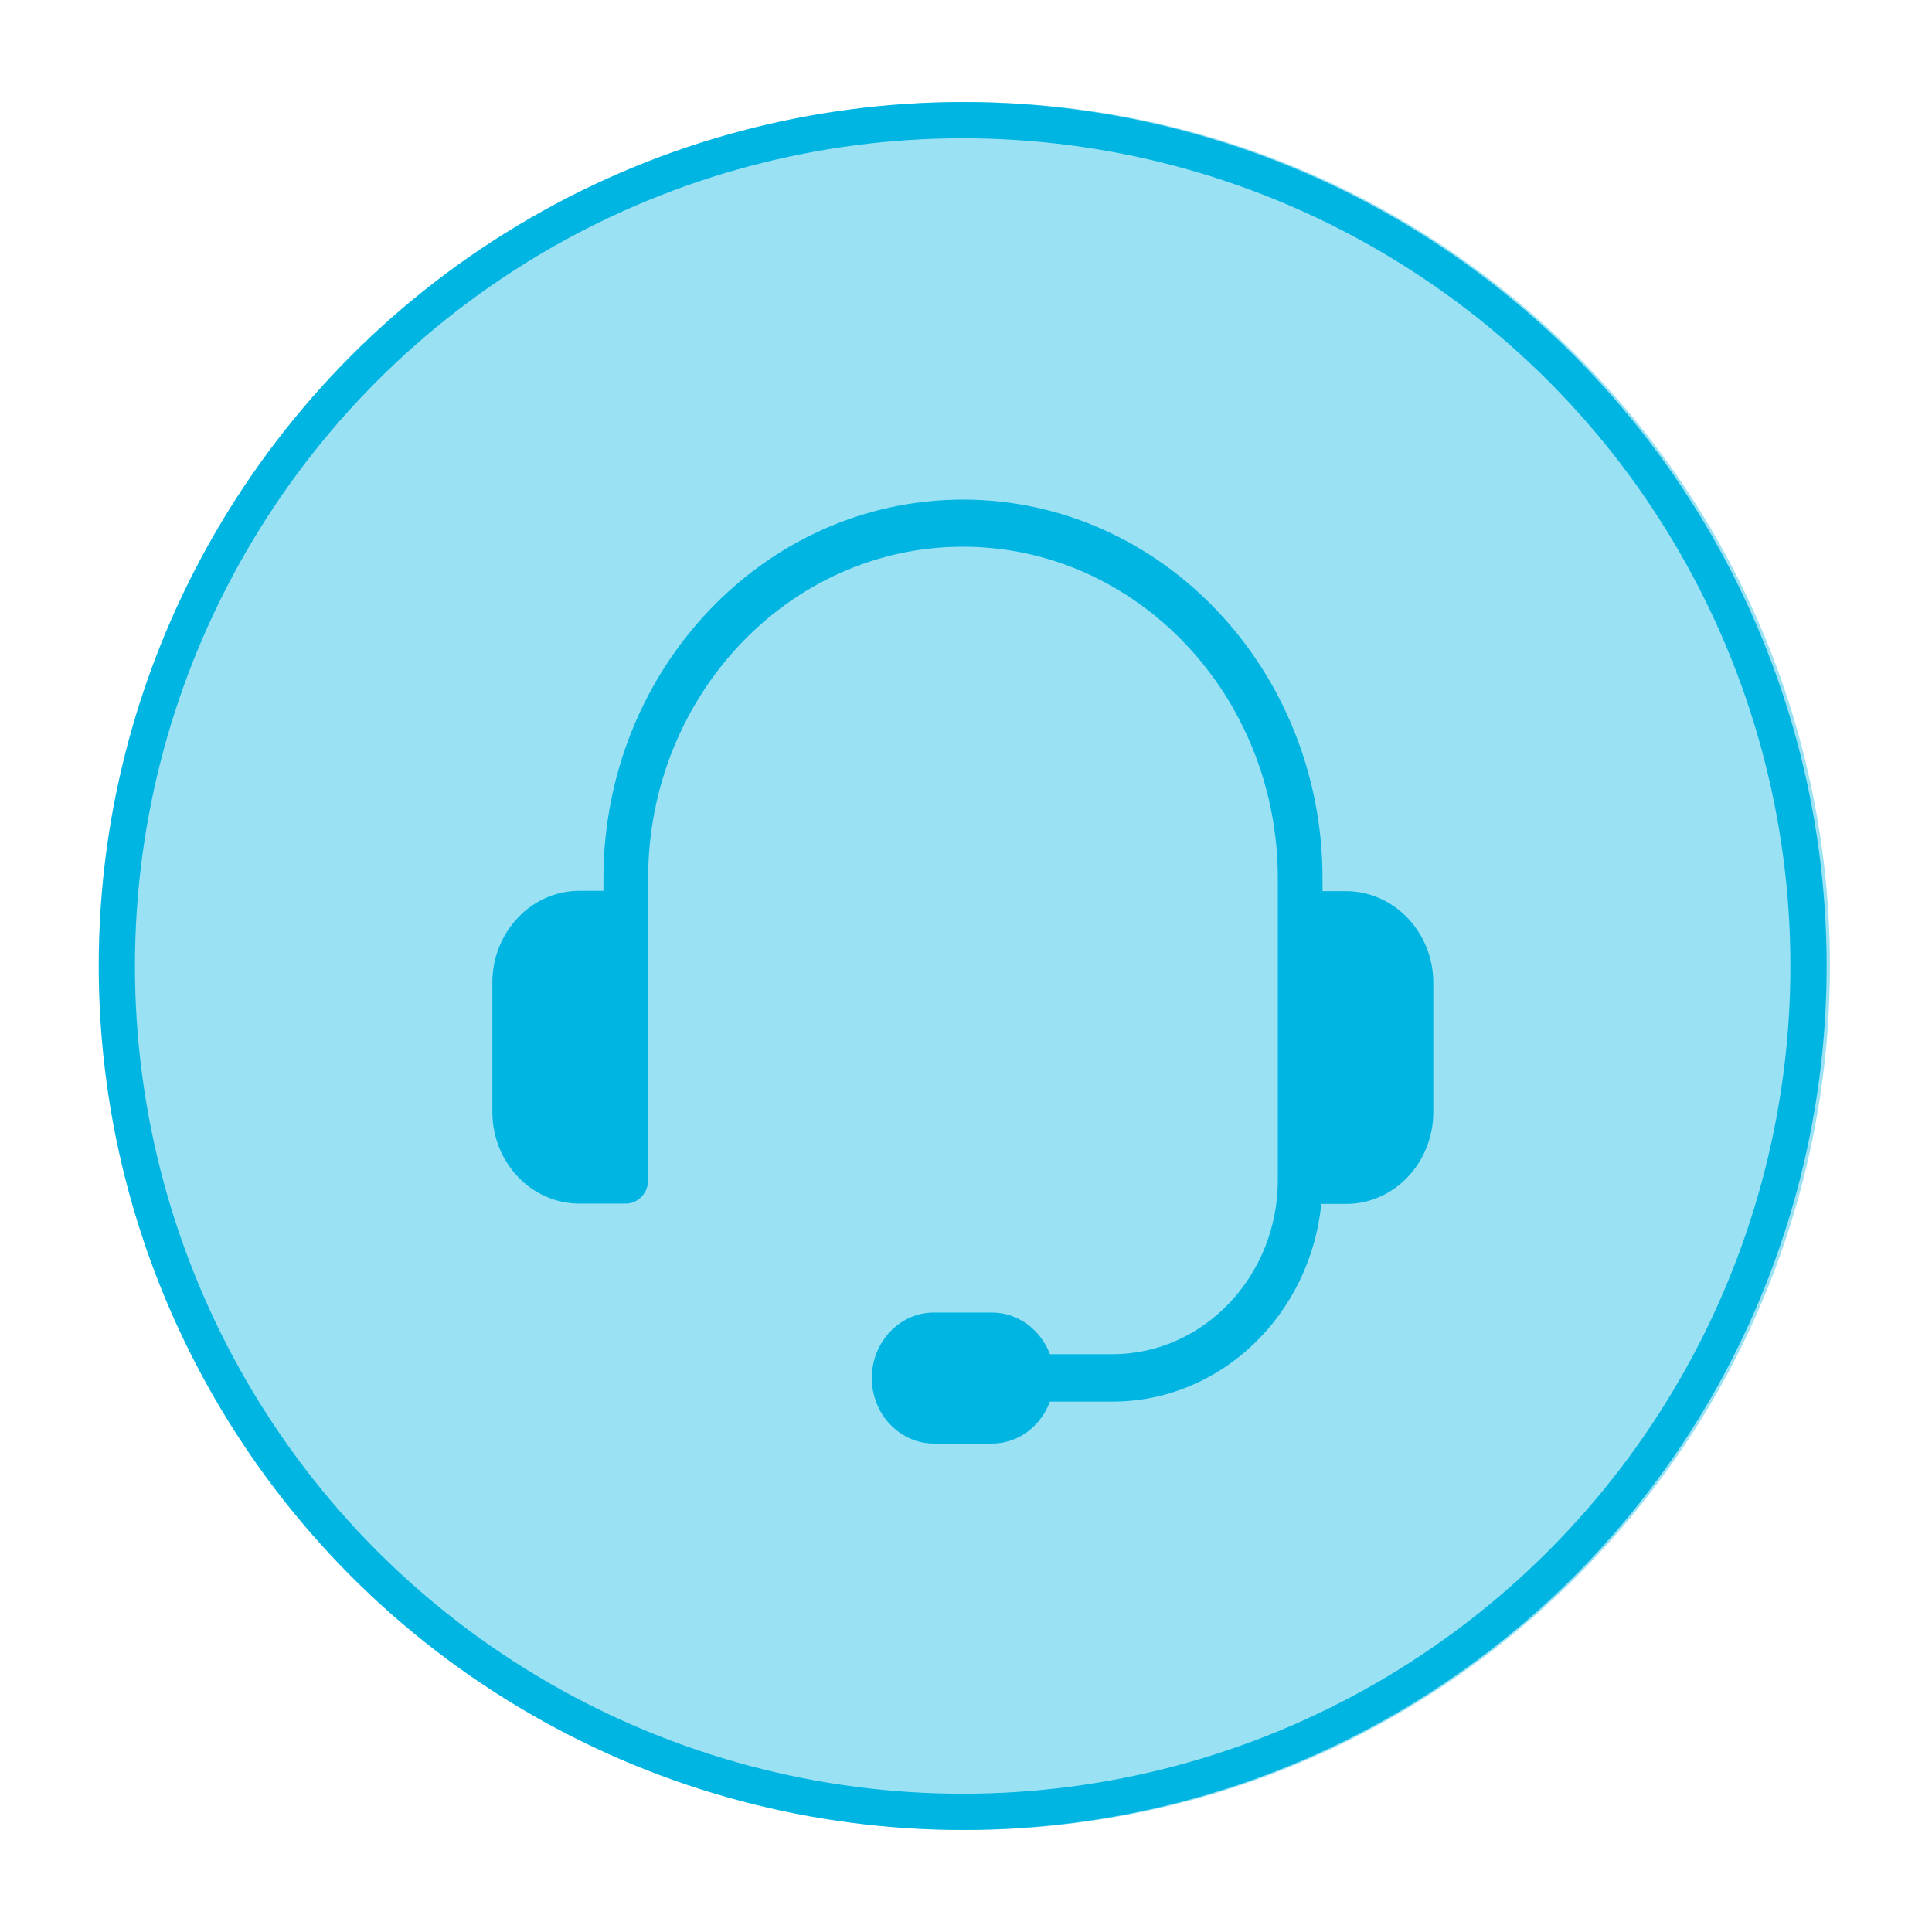
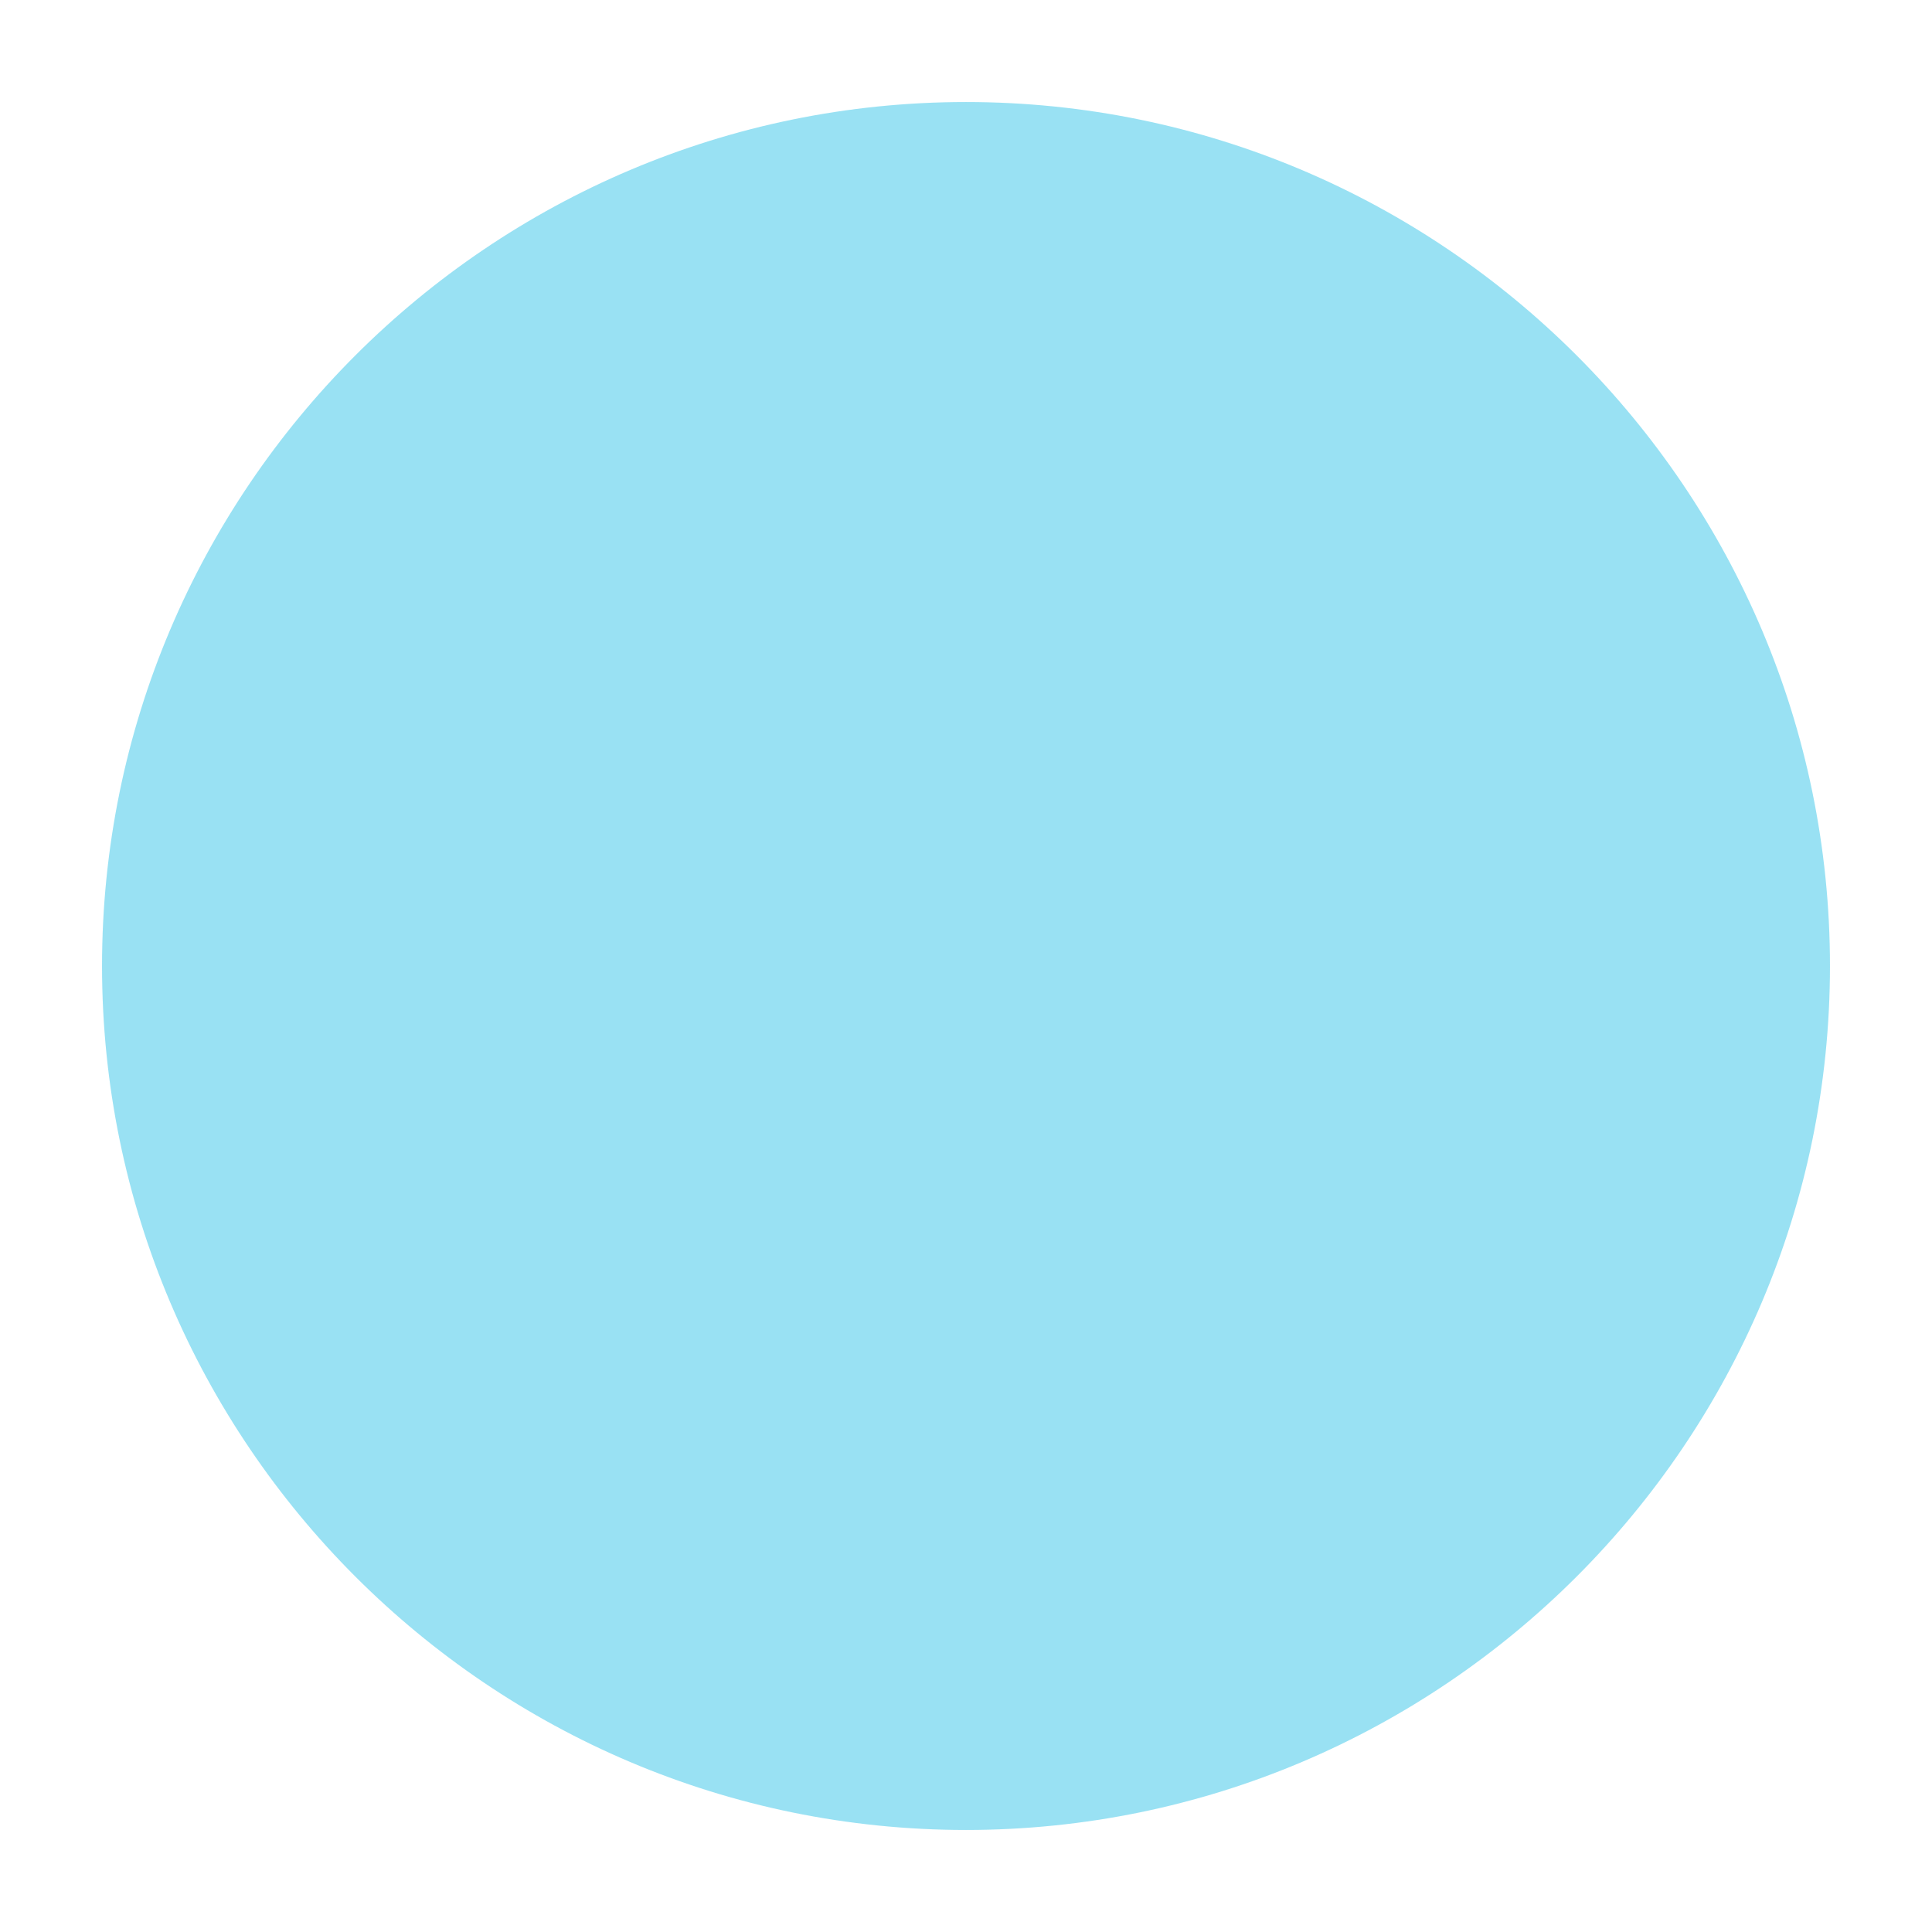
<svg xmlns="http://www.w3.org/2000/svg" version="1.1" id="Livello_1" x="0px" y="0px" viewBox="0 0 64 64" style="enable-background:new 0 0 64 64;" xml:space="preserve">
  <style type="text/css">
	.st0{fill:none;stroke:#00B5E1;stroke-width:1.2;stroke-miterlimit:10;}
	.st1{fill:#00B5E1;}
	.st2{opacity:0.4;fill:#00B5E1;}
</style>
  <g>
-     <circle class="st0" cx="31.89" cy="32" r="28.02" />
-     <path class="st1" d="M47.48,32.56v4.28c0,1.67-1.29,3.04-2.88,3.04h-0.83c-0.37,3.68-3.33,6.55-6.92,6.55h-2.07   c-0.3,0.81-1.04,1.39-1.92,1.39h-1.92c-1.13,0-2.06-0.97-2.06-2.17c0-1.19,0.92-2.17,2.06-2.17h1.92c0.87,0,1.62,0.58,1.92,1.38   h2.07c3.02,0,5.48-2.59,5.48-5.77V29.1c0-6.06-4.68-10.99-10.43-10.99c-5.75,0-10.43,4.93-10.43,10.99v9.99   c0,0.43-0.33,0.78-0.74,0.78h-1.54c-1.59,0-2.88-1.36-2.88-3.04v-4.28c0-1.67,1.29-3.04,2.88-3.04h0.8V29.1   c0-6.92,5.34-12.55,11.91-12.55c6.57,0,11.91,5.63,11.91,12.55v0.42h0.79C46.19,29.53,47.48,30.89,47.48,32.56" />
-   </g>
+     </g>
  <path class="st2" d="M32,3.38C16.22,3.38,3.38,16.22,3.38,32c0,15.78,12.84,28.62,28.62,28.62c15.78,0,28.62-12.84,28.62-28.62  C60.62,16.22,47.78,3.38,32,3.38z" />
</svg>